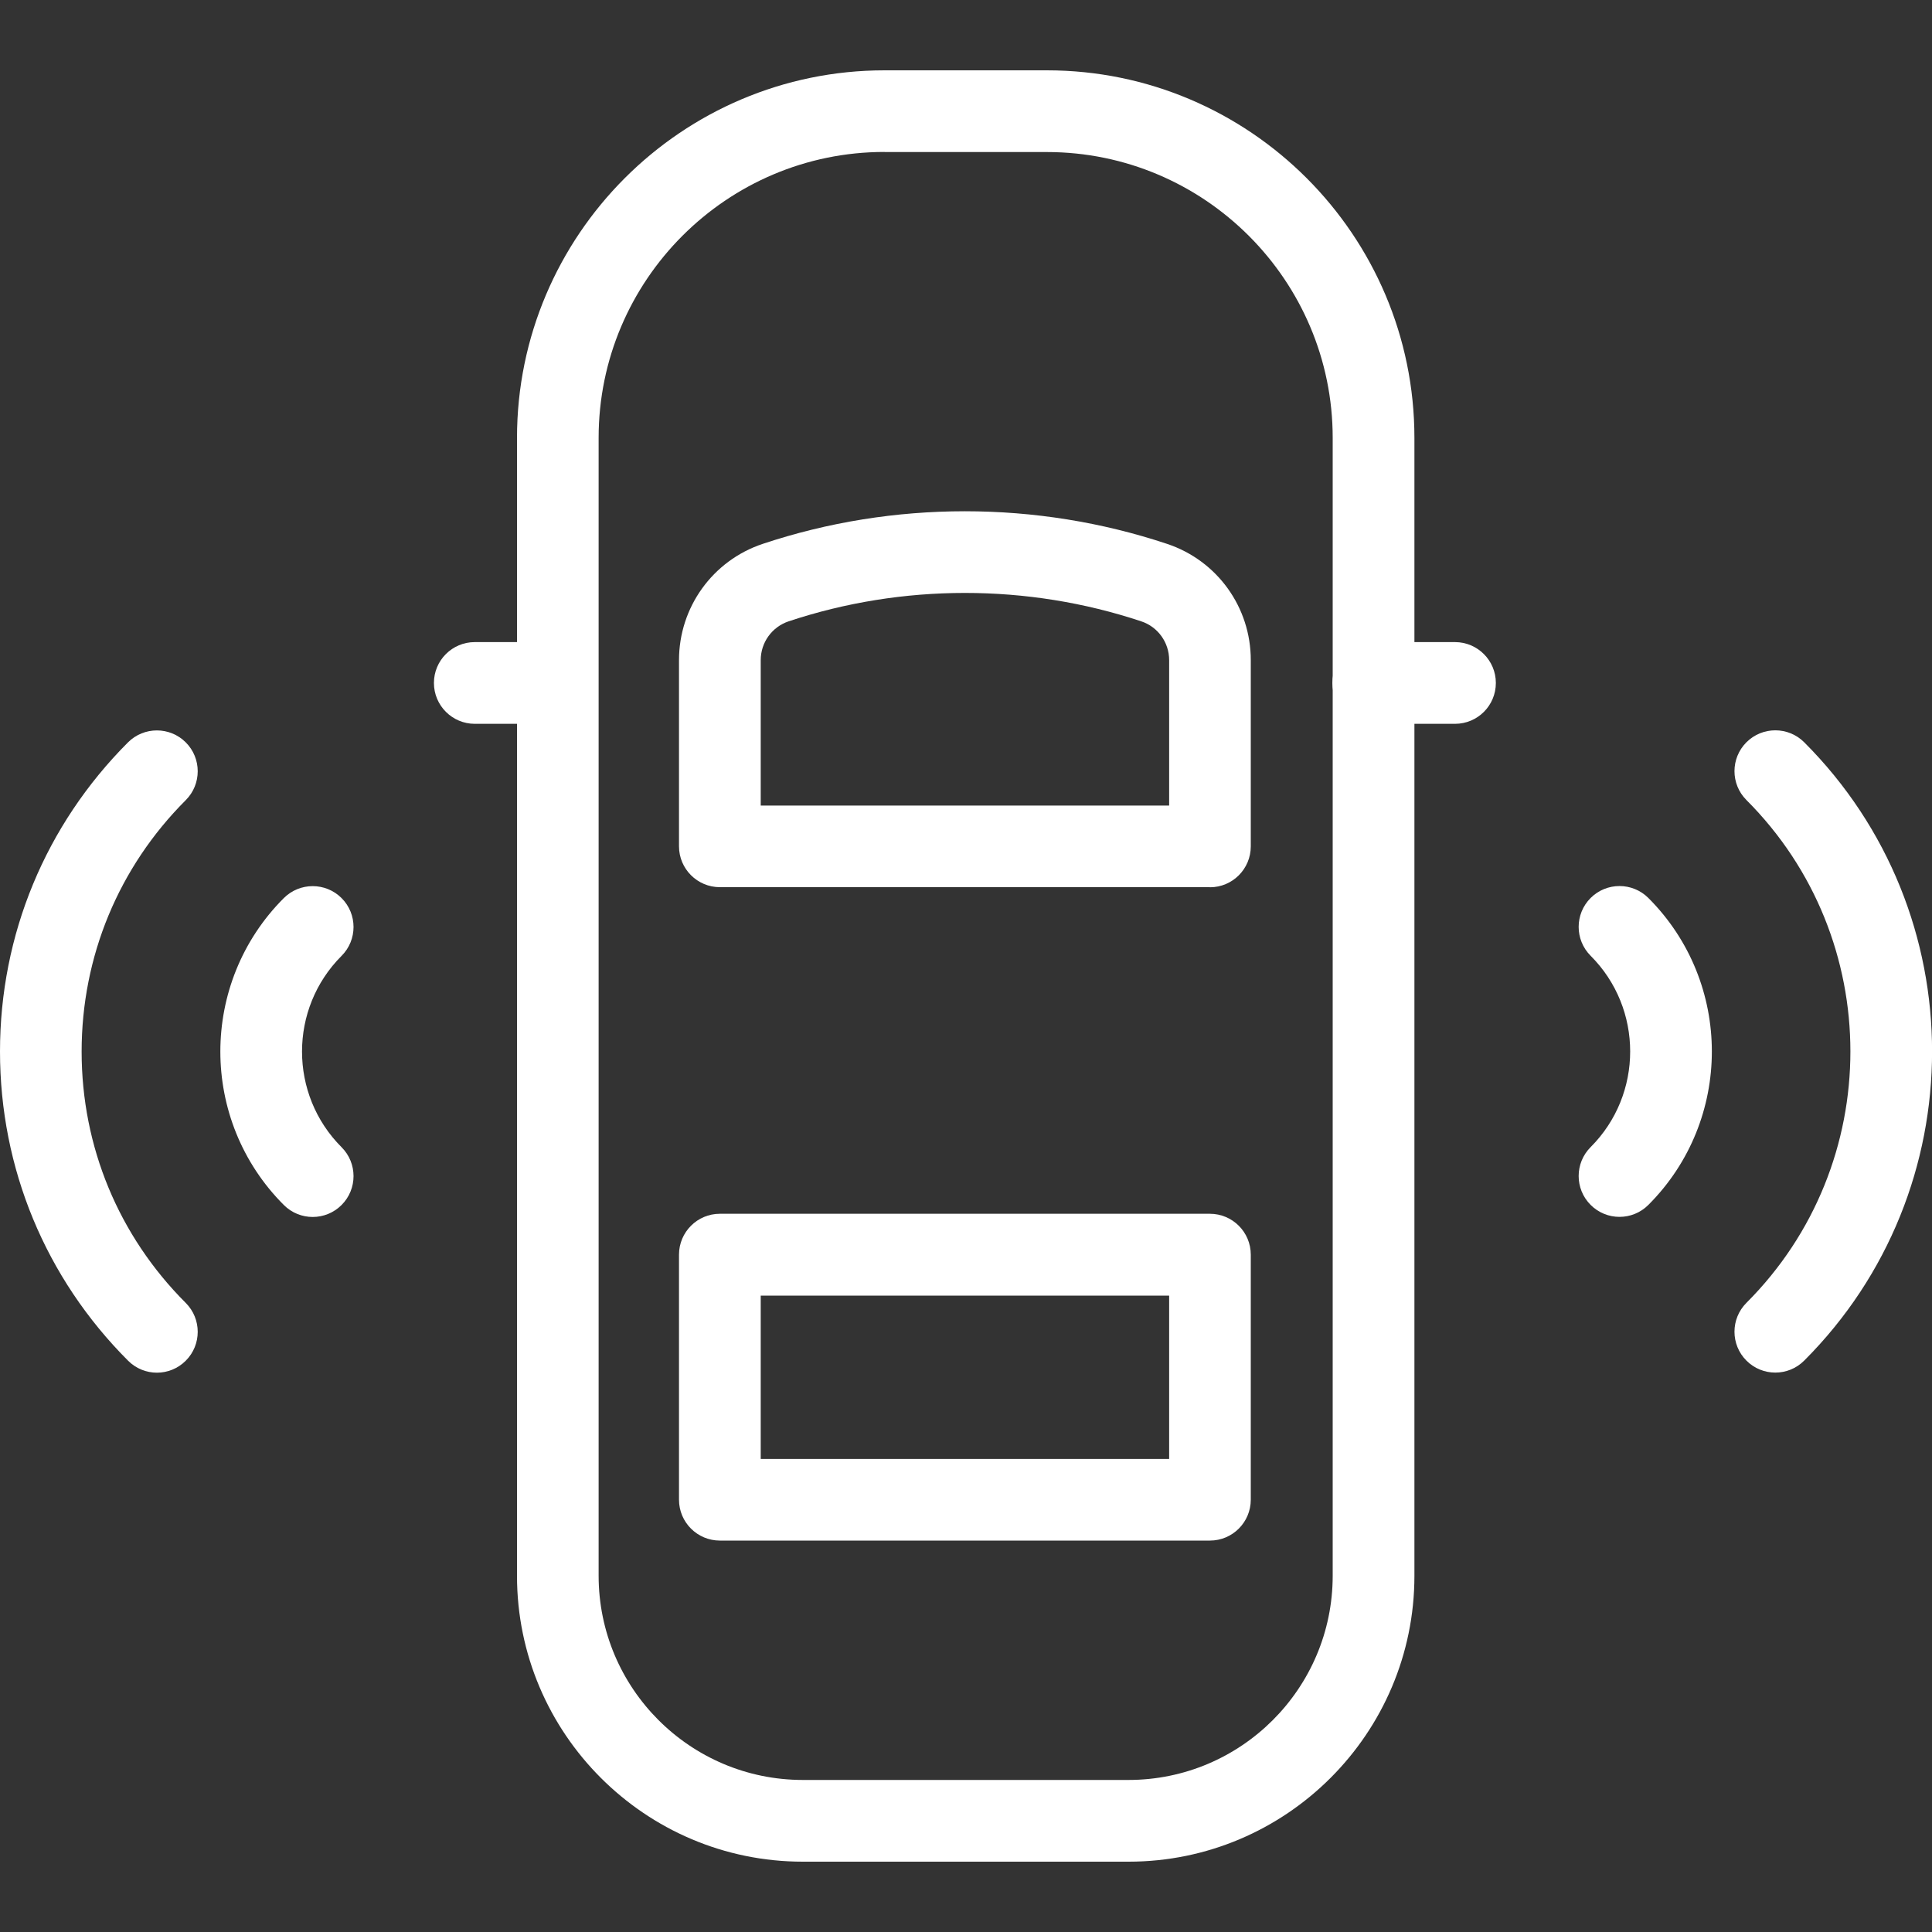
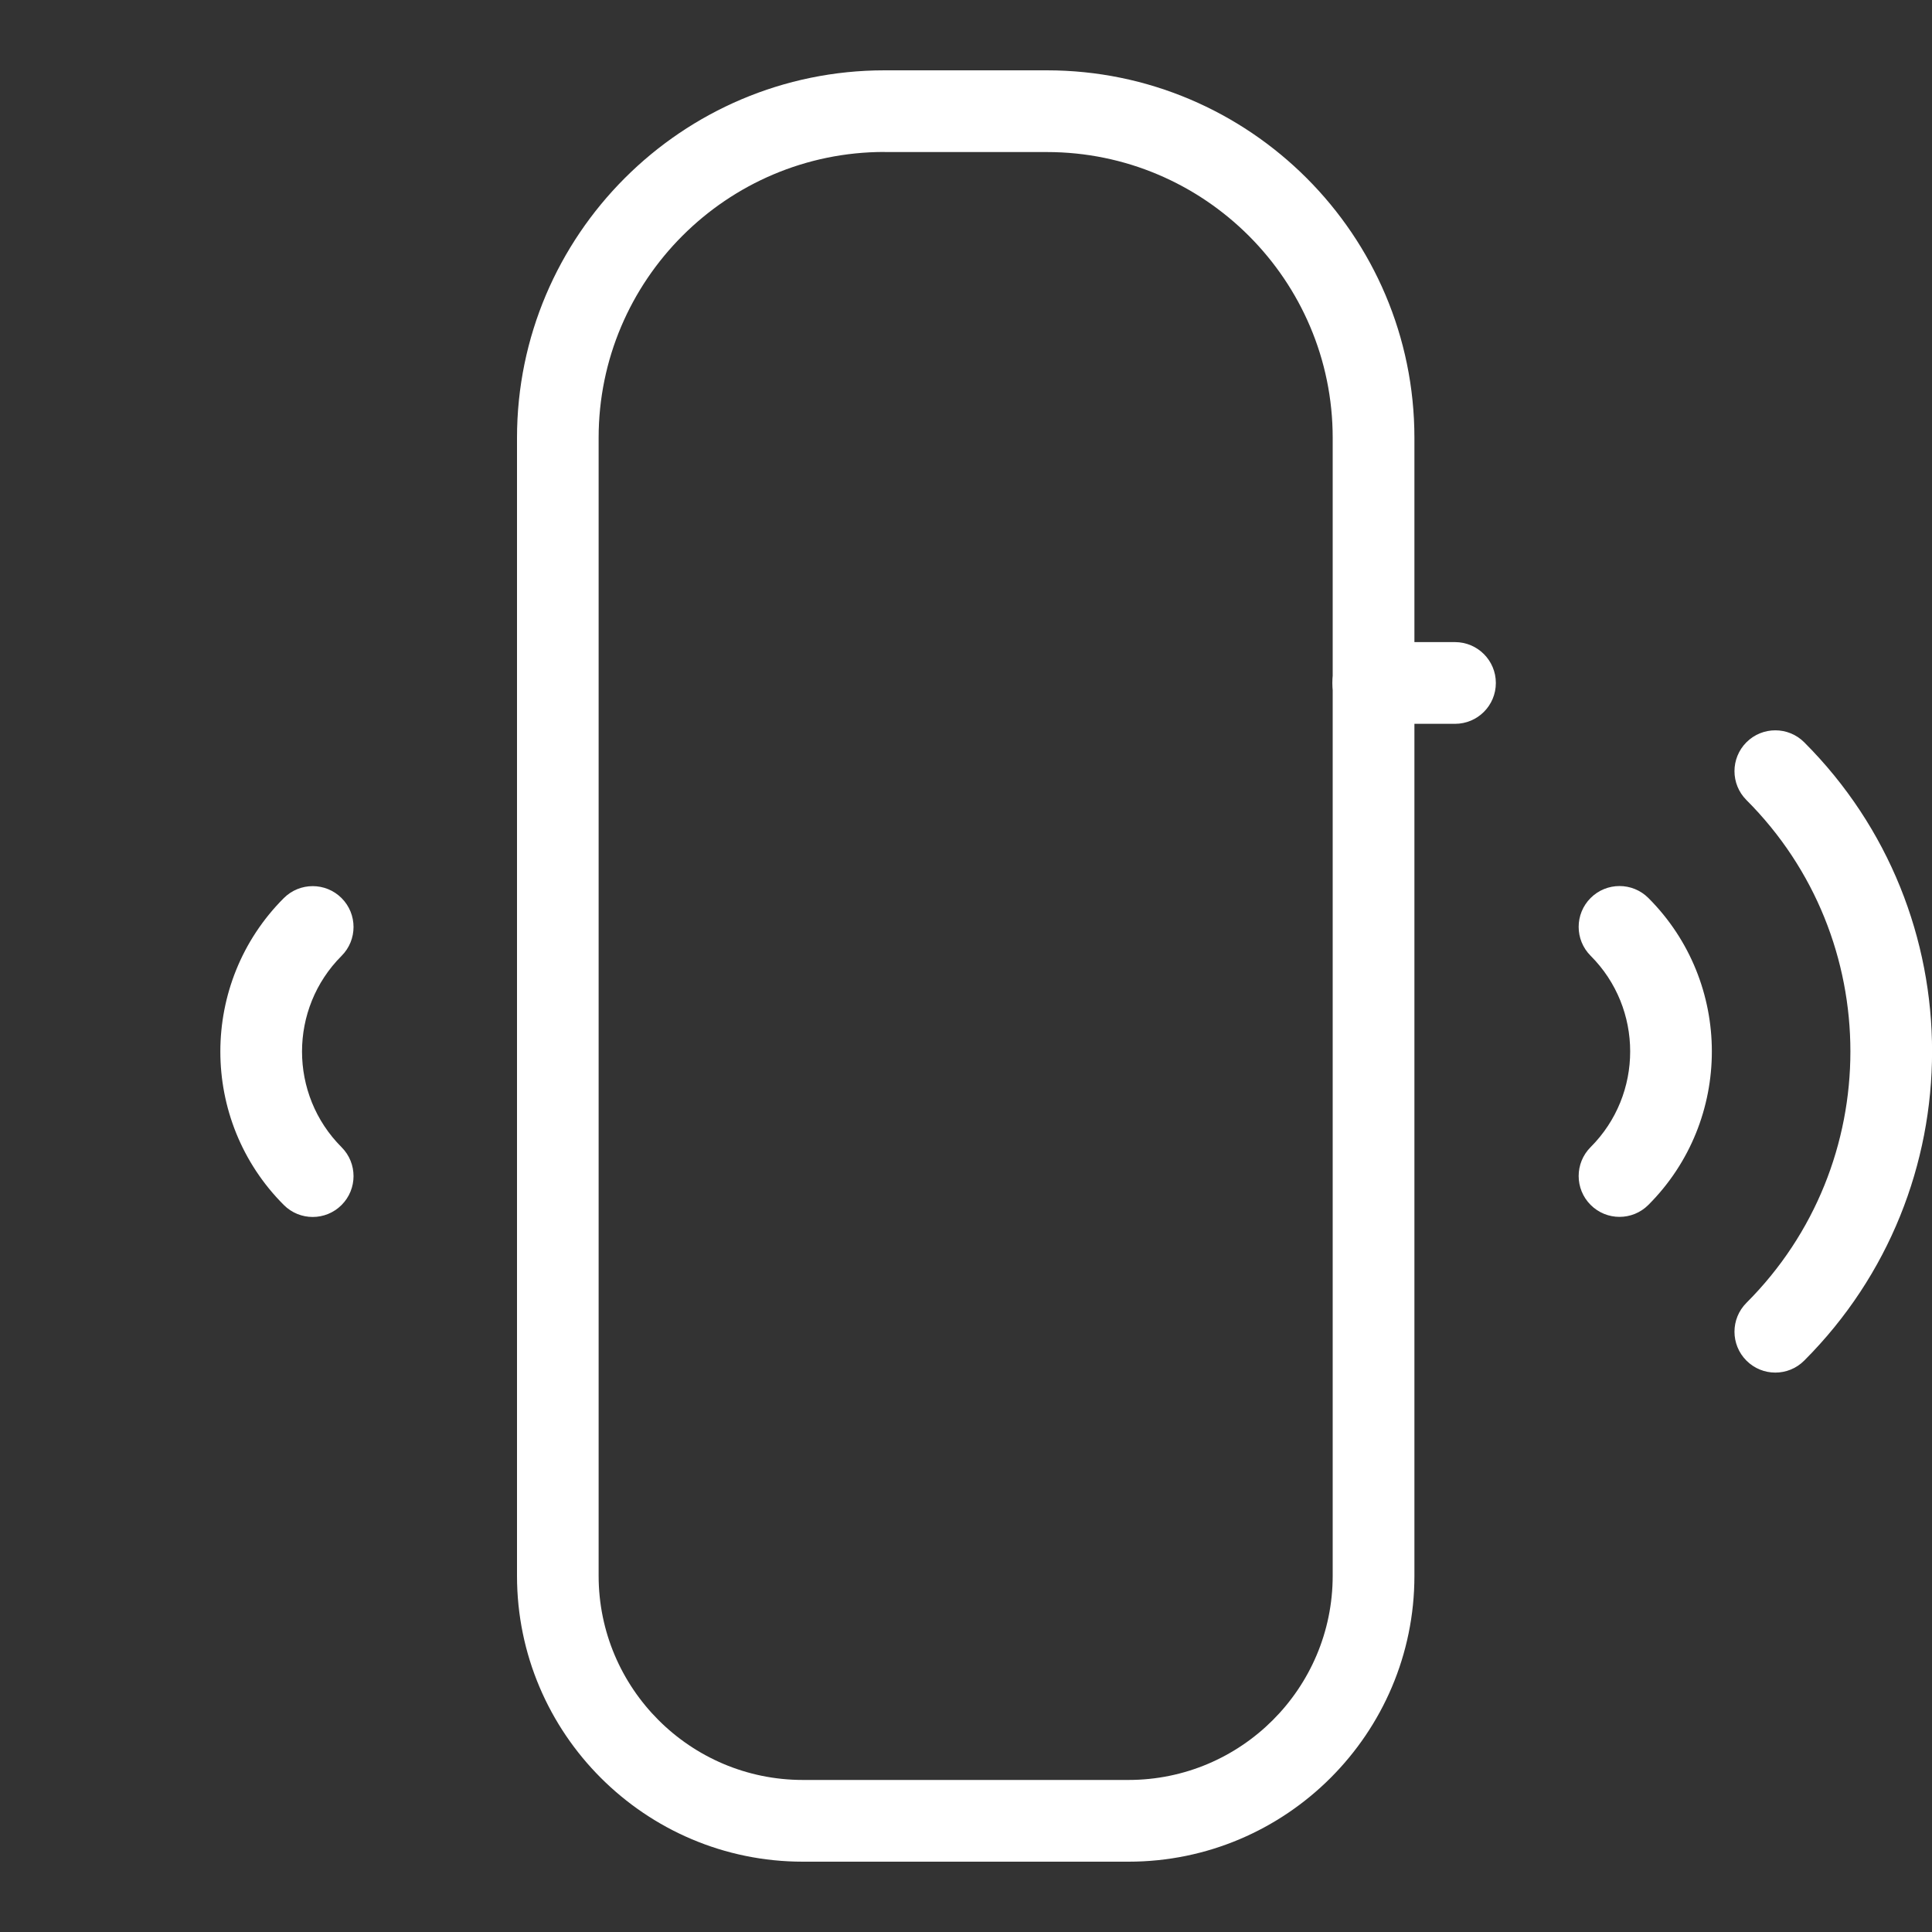
<svg xmlns="http://www.w3.org/2000/svg" id="Capa_1" data-name="Capa 1" viewBox="0 0 200 200">
  <rect x="0" y="0" width="200" height="200" fill="#333333" stroke="none" />
  <defs>
    <style>
      .cls-1 {
        fill: #fff;
      }
    </style>
  </defs>
  <g id="Grupo_3441" data-name="Grupo 3441">
    <g id="Rectángulo_730" data-name="Rectángulo 730">
      <path class="cls-1" d="M116.82,192.72h-33.71c-16.32,0-29.59-13.28-29.59-29.59V45.33c0-20.98,17.07-38.05,38.05-38.05h16.8c20.98,0,38.05,17.07,38.05,38.05v117.8c0,16.32-13.28,29.59-29.59,29.59ZM91.56,15.73c-16.32,0-29.59,13.28-29.59,29.59v117.8c0,11.66,9.48,21.14,21.14,21.14h33.71c11.66,0,21.14-9.48,21.14-21.14V45.33c0-16.32-13.28-29.59-29.59-29.59h-16.8Z" />
    </g>
    <g id="Línea_607" data-name="Línea 607">
-       <path class="cls-1" d="M57.61,74.93h-8.46c-2.33,0-4.23-1.89-4.23-4.23s1.89-4.23,4.23-4.23h8.46c2.33,0,4.23,1.89,4.23,4.23s-1.89,4.23-4.23,4.23Z" />
-     </g>
+       </g>
    <g id="Línea_608" data-name="Línea 608">
      <path class="cls-1" d="M150.62,74.93h-8.46c-2.33,0-4.23-1.89-4.23-4.23s1.89-4.23,4.23-4.23h8.46c2.33,0,4.23,1.89,4.23,4.23s-1.89,4.23-4.23,4.23Z" />
    </g>
    <g id="Trazado_2525" data-name="Trazado 2525">
-       <path class="cls-1" d="M125.25,91.84h-50.73c-2.33,0-4.23-1.89-4.23-4.23v-19.27c0-5.47,3.48-10.31,8.67-12.04,13.49-4.5,28.35-4.5,41.85,0,5.2,1.73,8.68,6.57,8.67,12.05v19.27c0,2.33-1.89,4.23-4.23,4.23ZM78.75,83.39h42.28v-15.05c0-1.83-1.16-3.45-2.89-4.02-11.77-3.92-24.73-3.92-36.5,0-1.73.58-2.89,2.19-2.89,4.02v15.05Z" />
-     </g>
+       </g>
    <g id="Rectángulo_731" data-name="Rectángulo 731">
-       <path class="cls-1" d="M125.25,159.48h-50.73c-2.33,0-4.23-1.89-4.23-4.23v-25.37c0-2.33,1.89-4.23,4.23-4.23h50.73c2.33,0,4.23,1.89,4.23,4.23v25.37c0,2.33-1.89,4.23-4.23,4.23ZM78.75,151.03h42.28v-16.91h-42.28v16.91Z" />
-     </g>
+       </g>
    <g id="Grupo_1686" data-name="Grupo 1686">
      <g id="Trazado_2526" data-name="Trazado 2526">
-         <path class="cls-1" d="M16.25,142.1c-1.08,0-2.16-.41-2.99-1.24C4.71,132.31,0,120.94,0,108.85,0,96.76,4.71,85.4,13.25,76.85c1.65-1.65,4.33-1.65,5.98,0,1.65,1.65,1.65,4.33,0,5.98-6.95,6.95-10.78,16.19-10.78,26.03s3.83,19.07,10.78,26.02c1.65,1.65,1.65,4.33,0,5.98-.83.83-1.91,1.24-2.99,1.24Z" />
-       </g>
+         </g>
      <g id="Trazado_2527" data-name="Trazado 2527">
        <path class="cls-1" d="M32.37,125.98c-1.08,0-2.16-.41-2.99-1.24-8.76-8.76-8.76-23.01,0-31.77,1.65-1.65,4.33-1.65,5.98,0,1.65,1.65,1.65,4.33,0,5.98-5.46,5.46-5.46,14.35,0,19.81,1.65,1.65,1.65,4.33,0,5.98-.83.83-1.91,1.24-2.99,1.24Z" />
      </g>
    </g>
    <g id="Grupo_1687" data-name="Grupo 1687">
      <g id="Trazado_2528" data-name="Trazado 2528">
        <path class="cls-1" d="M183.78,142.09c-1.08,0-2.16-.41-2.99-1.24-1.65-1.65-1.65-4.33,0-5.98,14.35-14.35,14.35-37.7,0-52.05-1.65-1.65-1.65-4.33,0-5.98s4.33-1.65,5.98,0c17.65,17.65,17.65,46.36,0,64.01-.83.83-1.91,1.24-2.99,1.24Z" />
      </g>
      <g id="Trazado_2529" data-name="Trazado 2529">
        <path class="cls-1" d="M167.65,125.97c-1.08,0-2.16-.41-2.99-1.24-1.65-1.65-1.65-4.33,0-5.98,5.46-5.46,5.46-14.35,0-19.81-1.65-1.65-1.65-4.33,0-5.98,1.65-1.65,4.33-1.65,5.98,0,8.76,8.76,8.76,23.01,0,31.77-.83.83-1.91,1.24-2.99,1.24Z" />
      </g>
    </g>
  </g>
</svg>